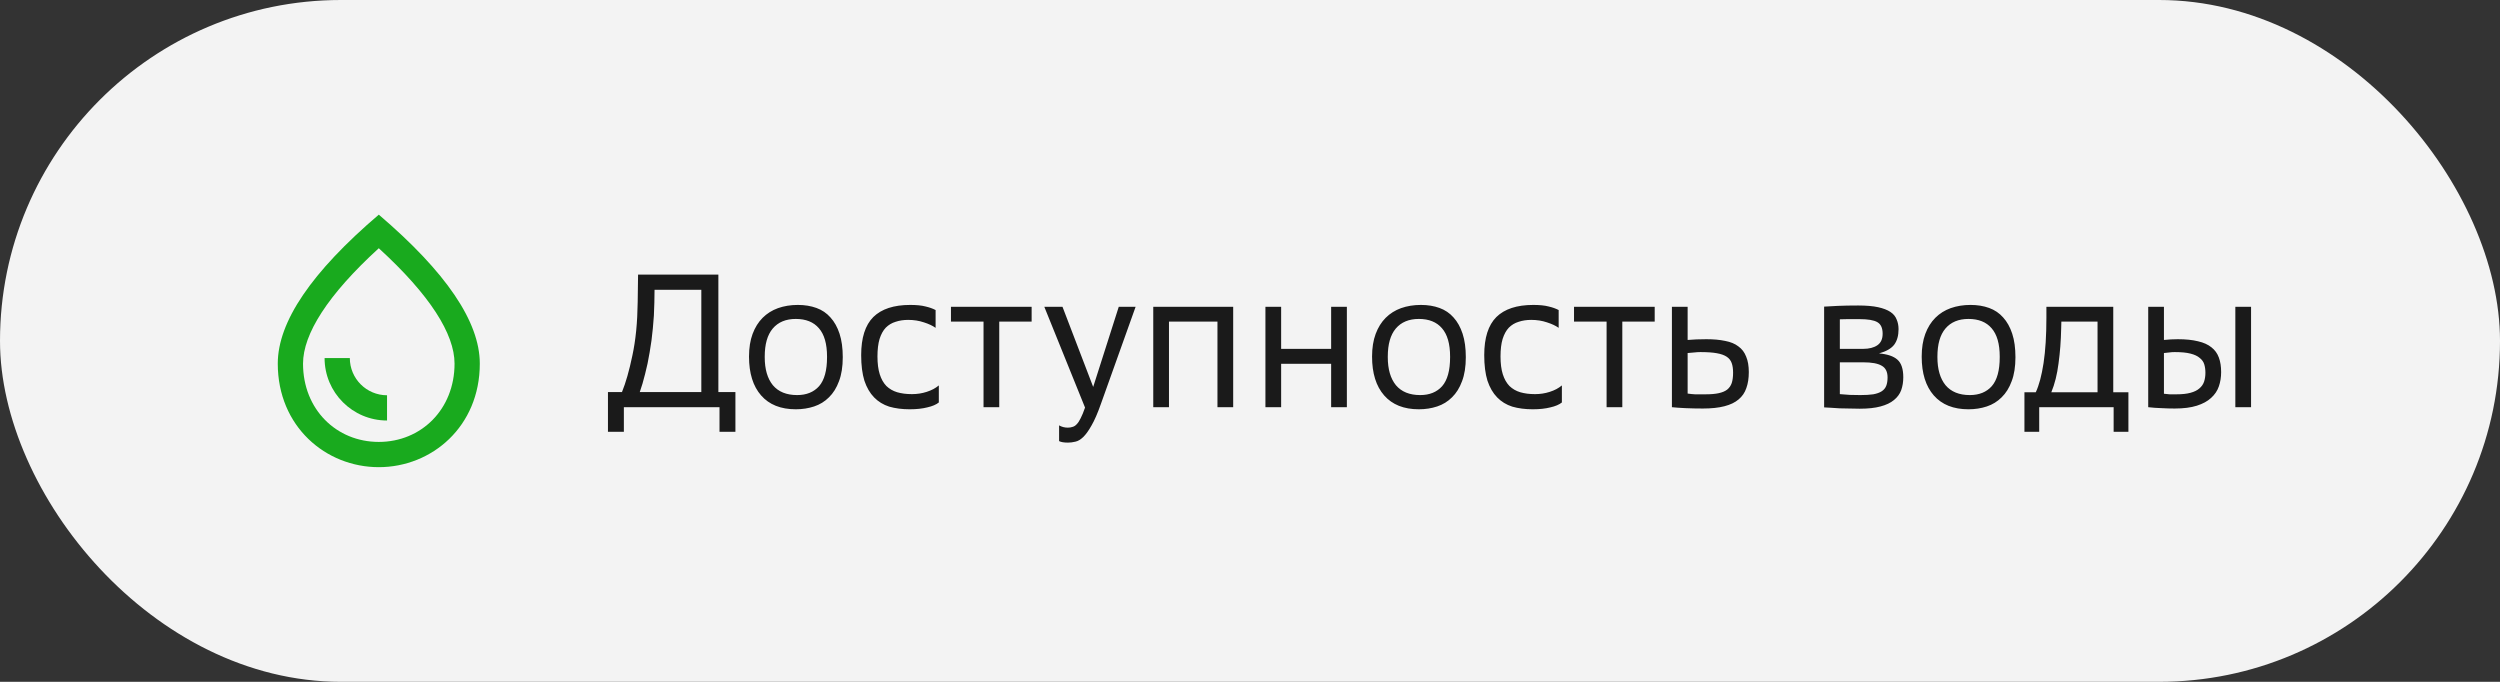
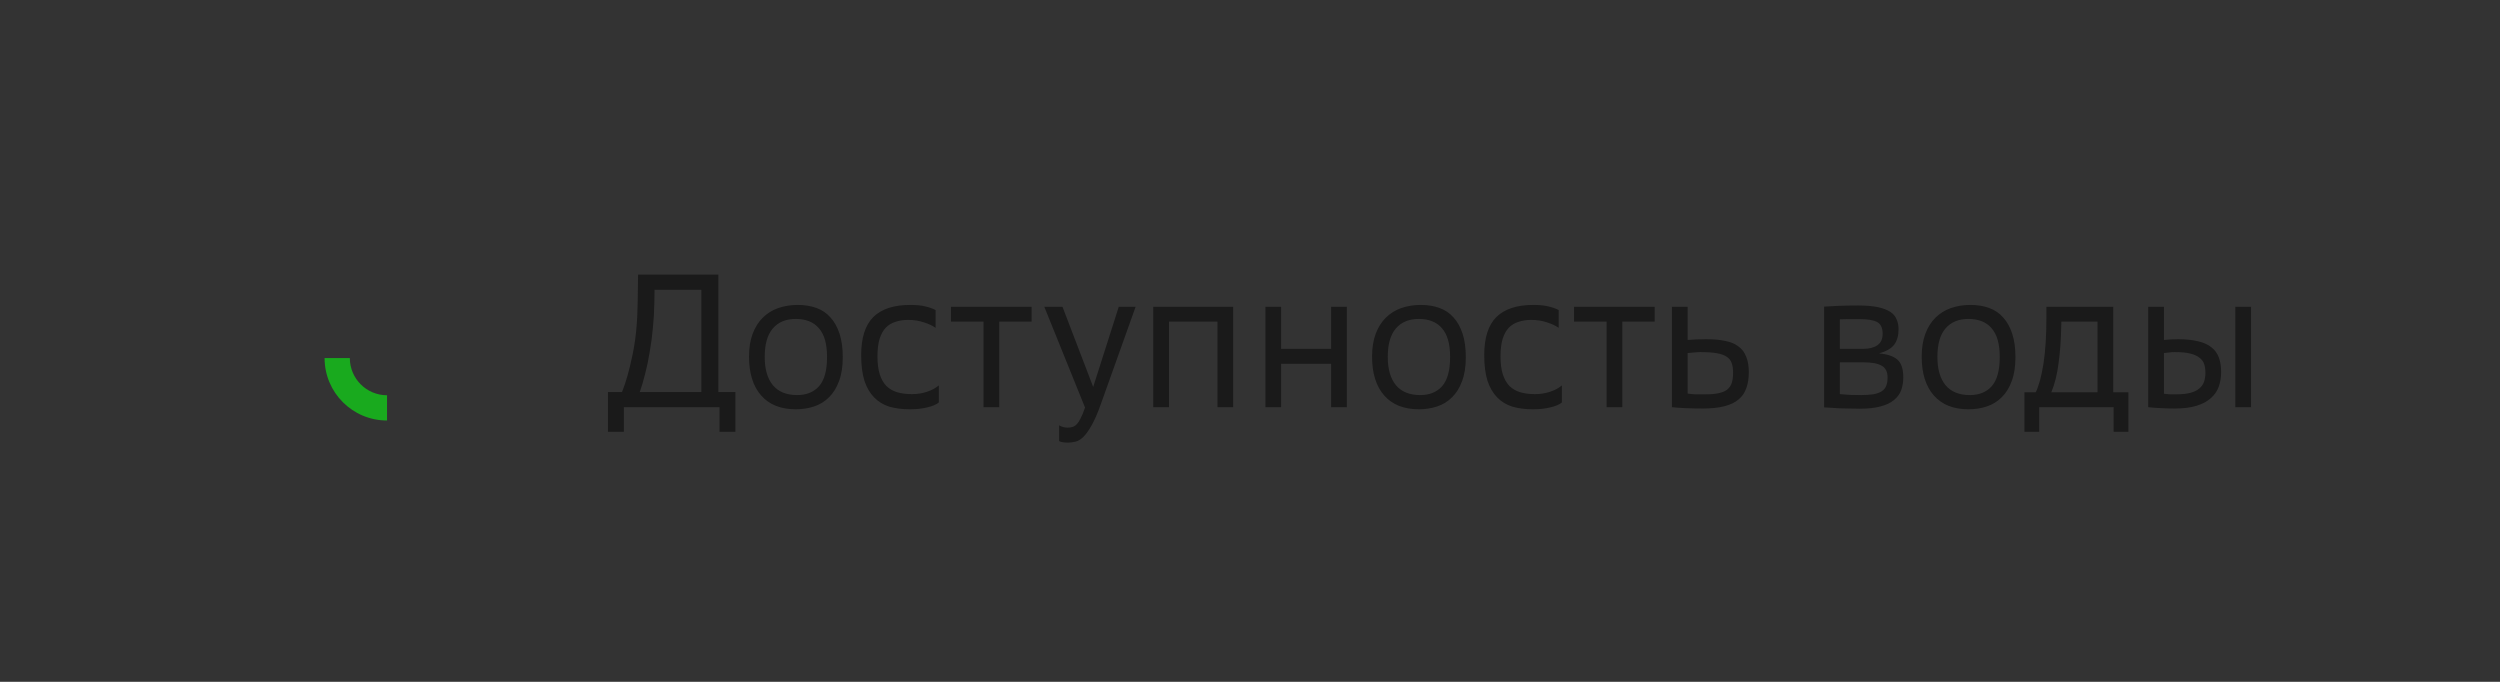
<svg xmlns="http://www.w3.org/2000/svg" width="264" height="72" viewBox="0 0 264 72" fill="none">
  <rect x="0" y="0" width="264" height="72" fill="#333333" stroke="none" />
-   <rect width="264" height="72" rx="36" fill="#F3F3F3" />
-   <path d="M40 22.667C32.893 28.733 29.333 33.973 29.333 38.4C29.333 45.04 34.4 49.333 40 49.333C45.6 49.333 50.667 45.04 50.667 38.4C50.667 33.973 47.107 28.733 40 22.667ZM40 46.667C35.533 46.667 32 43.24 32 38.4C32 35.28 34.6 31.147 40 26.213C45.4 31.147 48 35.267 48 38.4C48 43.24 44.467 46.667 40 46.667Z" fill="#19AA1E" />
  <path fill-rule="evenodd" clip-rule="evenodd" d="M36.942 37.81C36.942 39.98 38.701 41.74 40.871 41.74V44.406C37.229 44.406 34.276 41.453 34.276 37.81H36.942Z" fill="#19AA1E" />
  <path d="M64.2 41.4H65.68C66.08 40.427 66.447 39.14 66.78 37.54C67.127 35.94 67.313 34.06 67.34 31.9L67.38 29H75.86V41.4H77.66V45.6H75.98V43H65.88V45.6H64.2V41.4ZM74.06 30.6H69.12L69.1 31.96C69.087 32.88 69.033 33.787 68.94 34.68C68.86 35.56 68.747 36.407 68.6 37.22C68.467 38.033 68.307 38.793 68.12 39.5C67.947 40.207 67.76 40.84 67.56 41.4H74.06V30.6ZM79.096 37.66C79.096 36.74 79.222 35.94 79.475 35.26C79.729 34.58 80.082 34.013 80.535 33.56C80.989 33.107 81.529 32.767 82.156 32.54C82.796 32.313 83.496 32.2 84.255 32.2C84.975 32.2 85.629 32.307 86.216 32.52C86.802 32.733 87.296 33.067 87.695 33.52C88.109 33.973 88.429 34.547 88.656 35.24C88.882 35.933 88.996 36.76 88.996 37.72C88.996 38.72 88.862 39.567 88.596 40.26C88.342 40.953 87.989 41.52 87.535 41.96C87.096 42.4 86.576 42.72 85.975 42.92C85.376 43.12 84.729 43.22 84.035 43.22C82.449 43.22 81.229 42.733 80.376 41.76C79.522 40.787 79.096 39.42 79.096 37.66ZM80.755 37.72C80.755 38.987 81.042 39.973 81.615 40.68C82.202 41.373 83.055 41.72 84.175 41.72C85.162 41.72 85.936 41.407 86.496 40.78C87.055 40.14 87.335 39.12 87.335 37.72V37.66C87.335 36.313 87.049 35.313 86.475 34.66C85.915 34.007 85.102 33.68 84.035 33.68C82.982 33.68 82.169 34.02 81.596 34.7C81.035 35.367 80.755 36.353 80.755 37.66V37.72ZM98.8 34.62C98.48 34.393 98.067 34.2 97.56 34.04C97.053 33.867 96.5 33.78 95.9 33.78C95.42 33.78 94.98 33.847 94.58 33.98C94.18 34.1 93.834 34.307 93.54 34.6C93.26 34.893 93.04 35.293 92.88 35.8C92.734 36.293 92.66 36.907 92.66 37.64C92.66 38.387 92.74 39.013 92.9 39.52C93.06 40.027 93.293 40.44 93.6 40.76C93.92 41.067 94.3 41.287 94.74 41.42C95.194 41.553 95.713 41.62 96.3 41.62C96.847 41.62 97.367 41.54 97.86 41.38C98.367 41.22 98.793 40.993 99.14 40.7V42.5C98.86 42.727 98.454 42.9 97.92 43.02C97.4 43.153 96.78 43.22 96.06 43.22C95.26 43.22 94.54 43.127 93.9 42.94C93.273 42.74 92.74 42.413 92.3 41.96C91.86 41.507 91.52 40.92 91.28 40.2C91.053 39.467 90.94 38.567 90.94 37.5C90.94 35.673 91.367 34.333 92.22 33.48C93.087 32.627 94.387 32.2 96.12 32.2C96.773 32.2 97.307 32.253 97.72 32.36C98.133 32.453 98.493 32.58 98.8 32.74V34.62ZM103.861 33.96H100.421V32.4H108.941V33.96H105.521V43H103.861V33.96ZM112.76 45.16C112.946 45.16 113.113 45.133 113.26 45.08C113.42 45.04 113.566 44.947 113.7 44.8C113.846 44.653 113.986 44.44 114.12 44.16C114.266 43.88 114.42 43.507 114.58 43.04L110.28 32.4H112.2L115.44 40.86L118.14 32.4H119.92L116.26 42.64C115.913 43.627 115.58 44.393 115.26 44.94C114.953 45.487 114.66 45.893 114.38 46.16C114.1 46.427 113.826 46.587 113.56 46.64C113.293 46.707 113.033 46.74 112.78 46.74C112.353 46.74 112.04 46.687 111.84 46.58V44.92C112.12 45.08 112.426 45.16 112.76 45.16ZM121.784 32.4H130.224V43H128.564V33.96H123.444V43H121.784V32.4ZM133.629 32.4H135.289V36.84H140.569V32.4H142.229V43H140.569V38.42H135.289V43H133.629V32.4ZM144.89 37.66C144.89 36.74 145.017 35.94 145.27 35.26C145.523 34.58 145.877 34.013 146.33 33.56C146.783 33.107 147.323 32.767 147.95 32.54C148.59 32.313 149.29 32.2 150.05 32.2C150.77 32.2 151.423 32.307 152.01 32.52C152.597 32.733 153.09 33.067 153.49 33.52C153.903 33.973 154.223 34.547 154.45 35.24C154.677 35.933 154.79 36.76 154.79 37.72C154.79 38.72 154.657 39.567 154.39 40.26C154.137 40.953 153.783 41.52 153.33 41.96C152.89 42.4 152.37 42.72 151.77 42.92C151.17 43.12 150.523 43.22 149.83 43.22C148.243 43.22 147.023 42.733 146.17 41.76C145.317 40.787 144.89 39.42 144.89 37.66ZM146.55 37.72C146.55 38.987 146.837 39.973 147.41 40.68C147.997 41.373 148.85 41.72 149.97 41.72C150.957 41.72 151.73 41.407 152.29 40.78C152.85 40.14 153.13 39.12 153.13 37.72V37.66C153.13 36.313 152.843 35.313 152.27 34.66C151.71 34.007 150.897 33.68 149.83 33.68C148.777 33.68 147.963 34.02 147.39 34.7C146.83 35.367 146.55 36.353 146.55 37.66V37.72ZM164.595 34.62C164.275 34.393 163.862 34.2 163.355 34.04C162.848 33.867 162.295 33.78 161.695 33.78C161.215 33.78 160.775 33.847 160.375 33.98C159.975 34.1 159.628 34.307 159.335 34.6C159.055 34.893 158.835 35.293 158.675 35.8C158.528 36.293 158.455 36.907 158.455 37.64C158.455 38.387 158.535 39.013 158.695 39.52C158.855 40.027 159.088 40.44 159.395 40.76C159.715 41.067 160.095 41.287 160.535 41.42C160.988 41.553 161.508 41.62 162.095 41.62C162.642 41.62 163.162 41.54 163.655 41.38C164.162 41.22 164.588 40.993 164.935 40.7V42.5C164.655 42.727 164.248 42.9 163.715 43.02C163.195 43.153 162.575 43.22 161.855 43.22C161.055 43.22 160.335 43.127 159.695 42.94C159.068 42.74 158.535 42.413 158.095 41.96C157.655 41.507 157.315 40.92 157.075 40.2C156.848 39.467 156.735 38.567 156.735 37.5C156.735 35.673 157.162 34.333 158.015 33.48C158.882 32.627 160.182 32.2 161.915 32.2C162.568 32.2 163.102 32.253 163.515 32.36C163.928 32.453 164.288 32.58 164.595 32.74V34.62ZM169.656 33.96H166.216V32.4H174.736V33.96H171.316V43H169.656V33.96ZM176.554 32.4H178.214V35.9C178.521 35.873 178.828 35.853 179.134 35.84C179.454 35.827 179.808 35.82 180.194 35.82C180.954 35.82 181.614 35.88 182.174 36C182.748 36.107 183.214 36.3 183.574 36.58C183.948 36.847 184.221 37.207 184.394 37.66C184.581 38.1 184.674 38.647 184.674 39.3C184.674 39.94 184.588 40.5 184.414 40.98C184.254 41.46 183.981 41.86 183.594 42.18C183.221 42.5 182.721 42.74 182.094 42.9C181.481 43.06 180.721 43.14 179.814 43.14C179.174 43.14 178.561 43.127 177.974 43.1C177.401 43.073 176.928 43.04 176.554 43V32.4ZM178.214 41.56C178.481 41.6 178.741 41.627 178.994 41.64C179.261 41.64 179.634 41.64 180.114 41.64C180.674 41.64 181.134 41.6 181.494 41.52C181.868 41.44 182.168 41.313 182.394 41.14C182.621 40.953 182.781 40.72 182.874 40.44C182.968 40.147 183.014 39.787 183.014 39.36C183.014 38.96 182.968 38.627 182.874 38.36C182.781 38.08 182.608 37.853 182.354 37.68C182.101 37.507 181.748 37.38 181.294 37.3C180.854 37.22 180.274 37.18 179.554 37.18C179.341 37.18 179.128 37.193 178.914 37.22C178.701 37.233 178.468 37.253 178.214 37.28V41.56ZM192.627 32.38C193.013 32.353 193.5 32.327 194.087 32.3C194.687 32.273 195.4 32.26 196.227 32.26C197.08 32.26 197.78 32.32 198.327 32.44C198.873 32.56 199.307 32.727 199.627 32.94C199.947 33.153 200.167 33.42 200.287 33.74C200.42 34.047 200.487 34.387 200.487 34.76C200.487 35.44 200.333 35.987 200.027 36.4C199.72 36.8 199.187 37.107 198.427 37.32C199.32 37.4 199.967 37.62 200.367 37.98C200.78 38.34 200.987 38.96 200.987 39.84C200.987 40.333 200.913 40.787 200.767 41.2C200.62 41.6 200.367 41.947 200.007 42.24C199.66 42.533 199.187 42.76 198.587 42.92C198 43.08 197.267 43.16 196.387 43.16C196.04 43.16 195.68 43.153 195.307 43.14C194.947 43.14 194.6 43.133 194.267 43.12C193.933 43.107 193.627 43.087 193.347 43.06C193.067 43.047 192.827 43.033 192.627 43.02V32.38ZM194.287 41.62C194.633 41.647 194.98 41.673 195.327 41.7C195.687 41.713 196.06 41.72 196.447 41.72C196.993 41.72 197.447 41.693 197.807 41.64C198.18 41.573 198.48 41.467 198.707 41.32C198.933 41.173 199.093 40.98 199.187 40.74C199.28 40.5 199.327 40.207 199.327 39.86C199.327 39.26 199.12 38.847 198.707 38.62C198.307 38.38 197.653 38.26 196.747 38.26H194.287V41.62ZM196.747 36.84C197.373 36.84 197.873 36.713 198.247 36.46C198.62 36.207 198.807 35.8 198.807 35.24C198.807 34.64 198.62 34.233 198.247 34.02C197.887 33.807 197.253 33.7 196.347 33.7C195.84 33.7 195.427 33.7 195.107 33.7C194.787 33.7 194.513 33.707 194.287 33.72V36.84H196.747ZM202.931 37.66C202.931 36.74 203.058 35.94 203.311 35.26C203.564 34.58 203.918 34.013 204.371 33.56C204.824 33.107 205.364 32.767 205.991 32.54C206.631 32.313 207.331 32.2 208.091 32.2C208.811 32.2 209.464 32.307 210.051 32.52C210.638 32.733 211.131 33.067 211.531 33.52C211.944 33.973 212.264 34.547 212.491 35.24C212.718 35.933 212.831 36.76 212.831 37.72C212.831 38.72 212.698 39.567 212.431 40.26C212.178 40.953 211.824 41.52 211.371 41.96C210.931 42.4 210.411 42.72 209.811 42.92C209.211 43.12 208.564 43.22 207.871 43.22C206.284 43.22 205.064 42.733 204.211 41.76C203.358 40.787 202.931 39.42 202.931 37.66ZM204.591 37.72C204.591 38.987 204.878 39.973 205.451 40.68C206.038 41.373 206.891 41.72 208.011 41.72C208.998 41.72 209.771 41.407 210.331 40.78C210.891 40.14 211.171 39.12 211.171 37.72V37.66C211.171 36.313 210.884 35.313 210.311 34.66C209.751 34.007 208.938 33.68 207.871 33.68C206.818 33.68 206.004 34.02 205.431 34.7C204.871 35.367 204.591 36.353 204.591 37.66V37.72ZM213.78 41.42H214.98C215.327 40.673 215.6 39.647 215.8 38.34C216 37.02 216.1 35.42 216.1 33.54V32.4H223.16V41.42H224.76V45.6H223.2V43H215.34V45.6H213.78V41.42ZM221.5 33.96H217.68L217.66 34.7C217.634 35.993 217.54 37.22 217.38 38.38C217.234 39.54 216.98 40.553 216.62 41.42H221.5V33.96ZM228.512 35.9C228.779 35.873 229.025 35.853 229.252 35.84C229.479 35.827 229.719 35.82 229.972 35.82C230.812 35.82 231.525 35.893 232.112 36.04C232.699 36.173 233.172 36.387 233.532 36.68C233.892 36.96 234.152 37.32 234.312 37.76C234.472 38.187 234.552 38.7 234.552 39.3C234.552 39.833 234.472 40.333 234.312 40.8C234.152 41.267 233.879 41.673 233.492 42.02C233.119 42.367 232.619 42.64 231.992 42.84C231.365 43.04 230.585 43.14 229.652 43.14C229.185 43.14 228.719 43.127 228.252 43.1C227.785 43.087 227.319 43.053 226.852 43V32.4H228.512V35.9ZM228.512 41.58C228.752 41.607 228.952 41.627 229.112 41.64C229.285 41.64 229.525 41.64 229.832 41.64C230.432 41.64 230.925 41.587 231.312 41.48C231.712 41.373 232.025 41.22 232.252 41.02C232.492 40.82 232.659 40.58 232.752 40.3C232.845 40.02 232.892 39.707 232.892 39.36C232.892 39.04 232.852 38.747 232.772 38.48C232.692 38.213 232.532 37.987 232.292 37.8C232.065 37.6 231.739 37.447 231.312 37.34C230.899 37.233 230.345 37.18 229.652 37.18C229.439 37.18 229.245 37.193 229.072 37.22C228.912 37.233 228.725 37.253 228.512 37.28V41.58ZM236.052 32.4H237.712V43H236.052V32.4Z" fill="#1A1A1A" />
</svg>